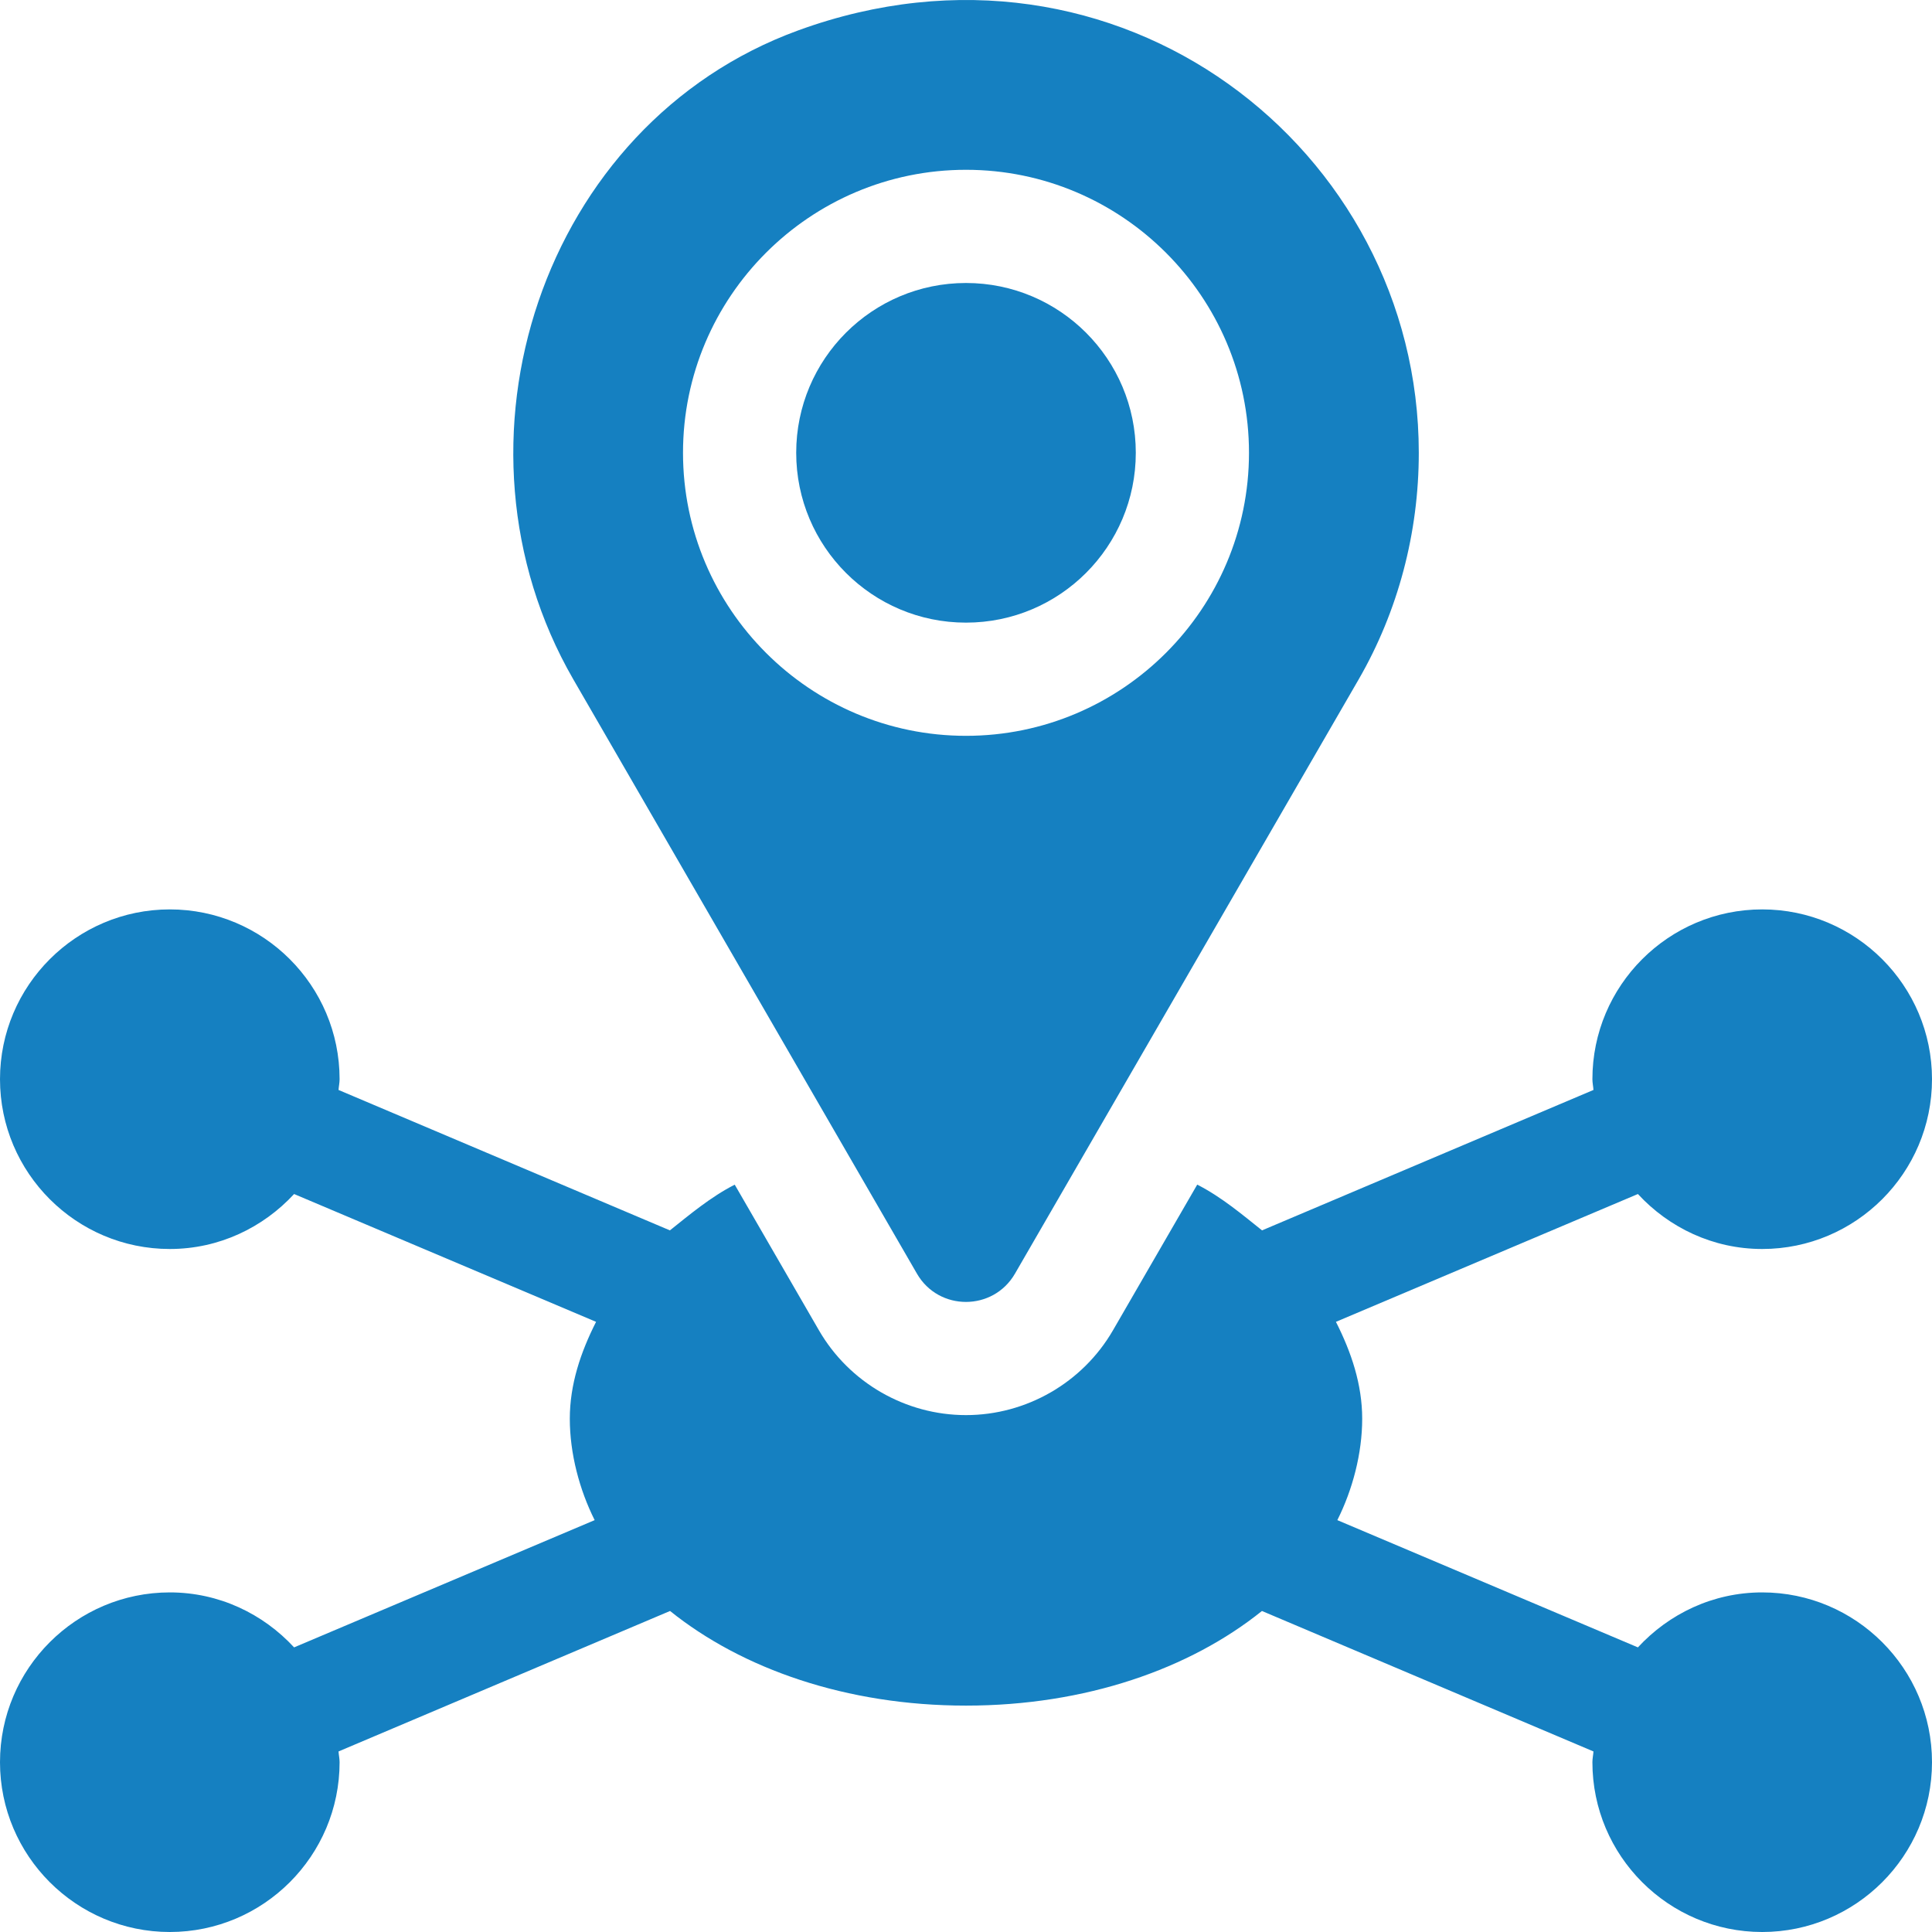
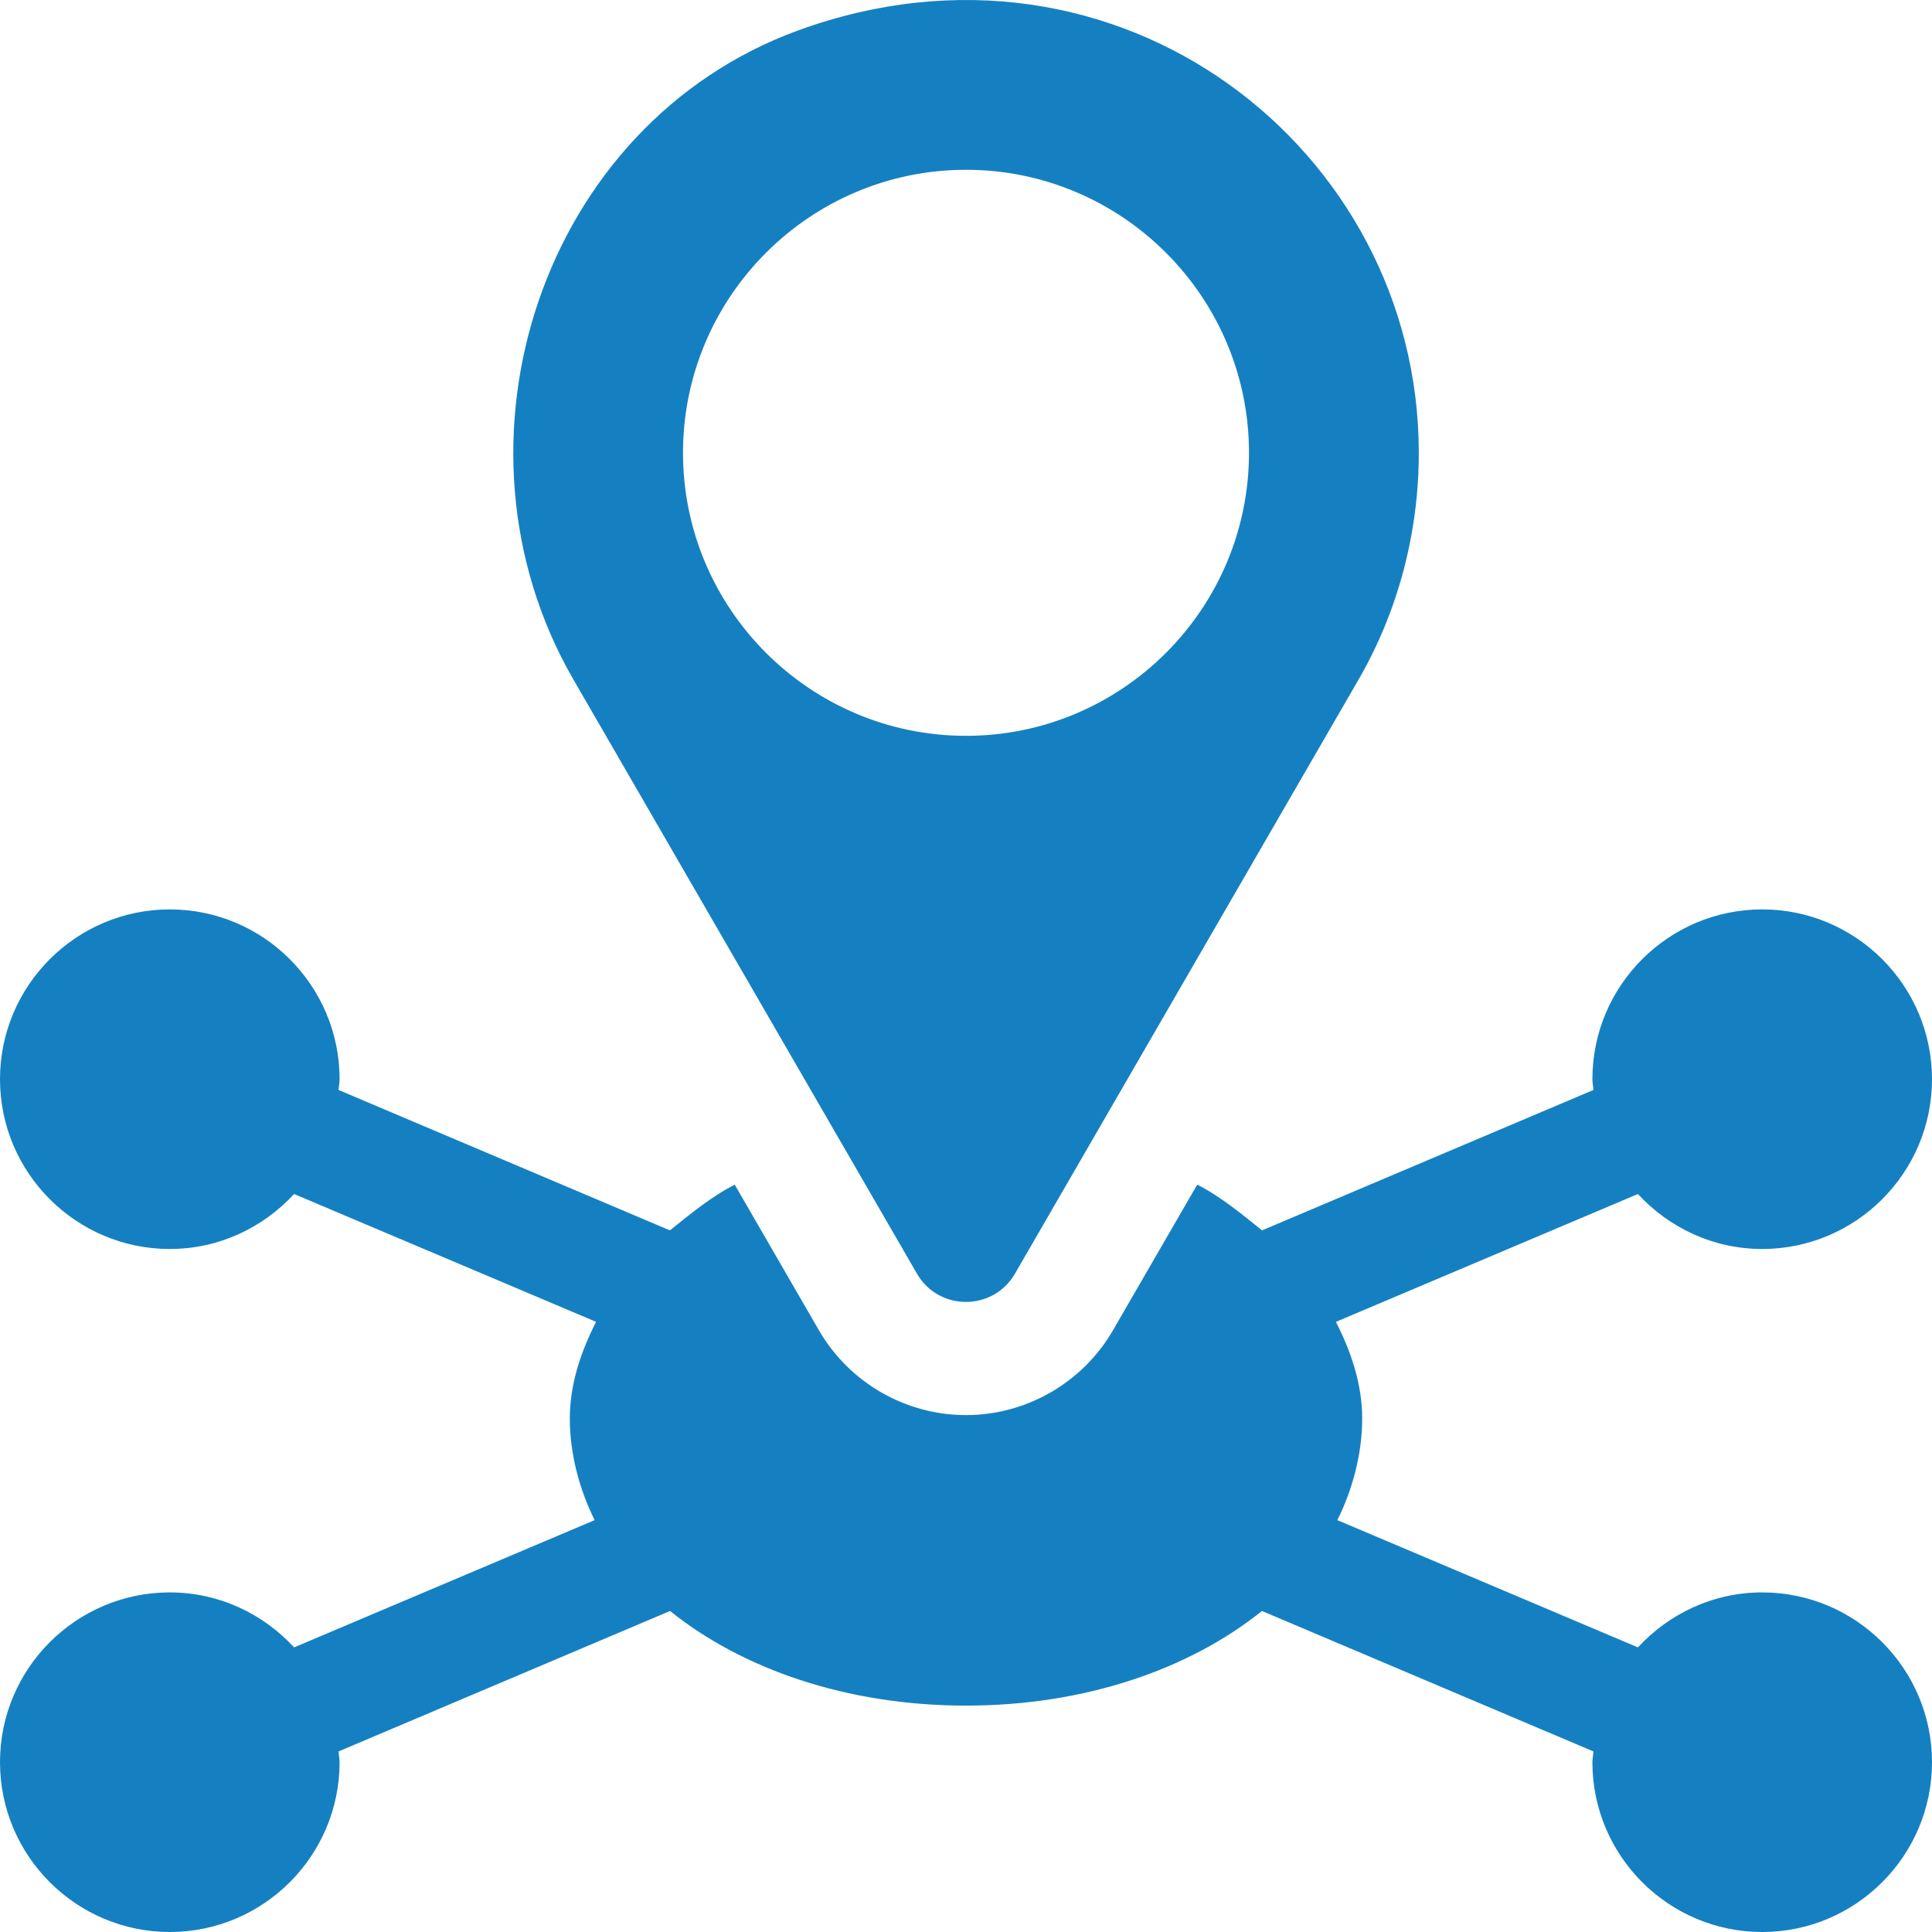
<svg xmlns="http://www.w3.org/2000/svg" width="44" height="44" viewBox="0 0 44 44" fill="none">
  <path d="M23.115 29.007L30.945 15.469C31.839 13.919 32.312 12.135 32.312 10.312C32.312 3.39 25.455 -1.962 18.177 0.693C12.338 2.823 9.953 10.092 13.055 15.469L20.883 29.007C21.379 29.865 22.618 29.865 23.115 29.007ZM15.555 10.312C15.555 6.759 18.446 3.867 22 3.867C25.554 3.867 28.445 6.759 28.445 10.312C28.445 13.866 25.554 16.758 22 16.758C18.446 16.758 15.555 13.866 15.555 10.312Z" fill="#1580C1" />
-   <path d="M22 14.18C24.136 14.18 25.867 12.448 25.867 10.312C25.867 8.177 24.136 6.445 22 6.445C19.864 6.445 18.133 8.177 18.133 10.312C18.133 12.448 19.864 14.18 22 14.18Z" fill="#1580C1" />
  <path d="M40.133 28.445C42.265 28.445 44 26.711 44 24.578C44 22.446 42.265 20.711 40.133 20.711C38 20.711 36.266 22.446 36.266 24.578C36.266 24.662 36.285 24.741 36.29 24.823L28.742 28.021C28.301 27.669 27.814 27.257 27.266 26.979L25.347 30.297C24.657 31.489 23.375 32.228 21.999 32.228C20.623 32.228 19.34 31.488 18.651 30.297L16.733 26.98C16.186 27.258 15.698 27.669 15.257 28.021L7.71 24.823C7.715 24.741 7.734 24.662 7.734 24.578C7.734 22.446 6 20.711 3.867 20.711C1.735 20.711 0 22.446 0 24.578C0 26.711 1.735 28.445 3.867 28.445C4.988 28.445 5.991 27.958 6.698 27.193L13.575 30.104C13.223 30.799 12.977 31.53 12.977 32.312C12.977 33.101 13.196 33.928 13.543 34.62L6.698 37.518C5.991 36.753 4.988 36.266 3.867 36.266C1.735 36.266 0 38 0 40.133C0 42.265 1.735 44 3.867 44C6 44 7.734 42.265 7.734 40.133C7.734 40.049 7.715 39.97 7.71 39.888L15.26 36.689C16.901 38.008 19.279 38.844 22 38.844C24.721 38.844 27.099 38.008 28.74 36.689L36.29 39.888C36.285 39.97 36.266 40.049 36.266 40.133C36.266 42.265 38 44 40.133 44C42.265 44 44 42.265 44 40.133C44 38 42.265 36.266 40.133 36.266C39.012 36.266 38.009 36.753 37.302 37.518L30.457 34.62C30.804 33.928 31.023 33.101 31.023 32.312C31.023 31.53 30.777 30.799 30.425 30.104L37.302 27.193C38.009 27.958 39.012 28.445 40.133 28.445Z" fill="#1580C1" />
</svg>